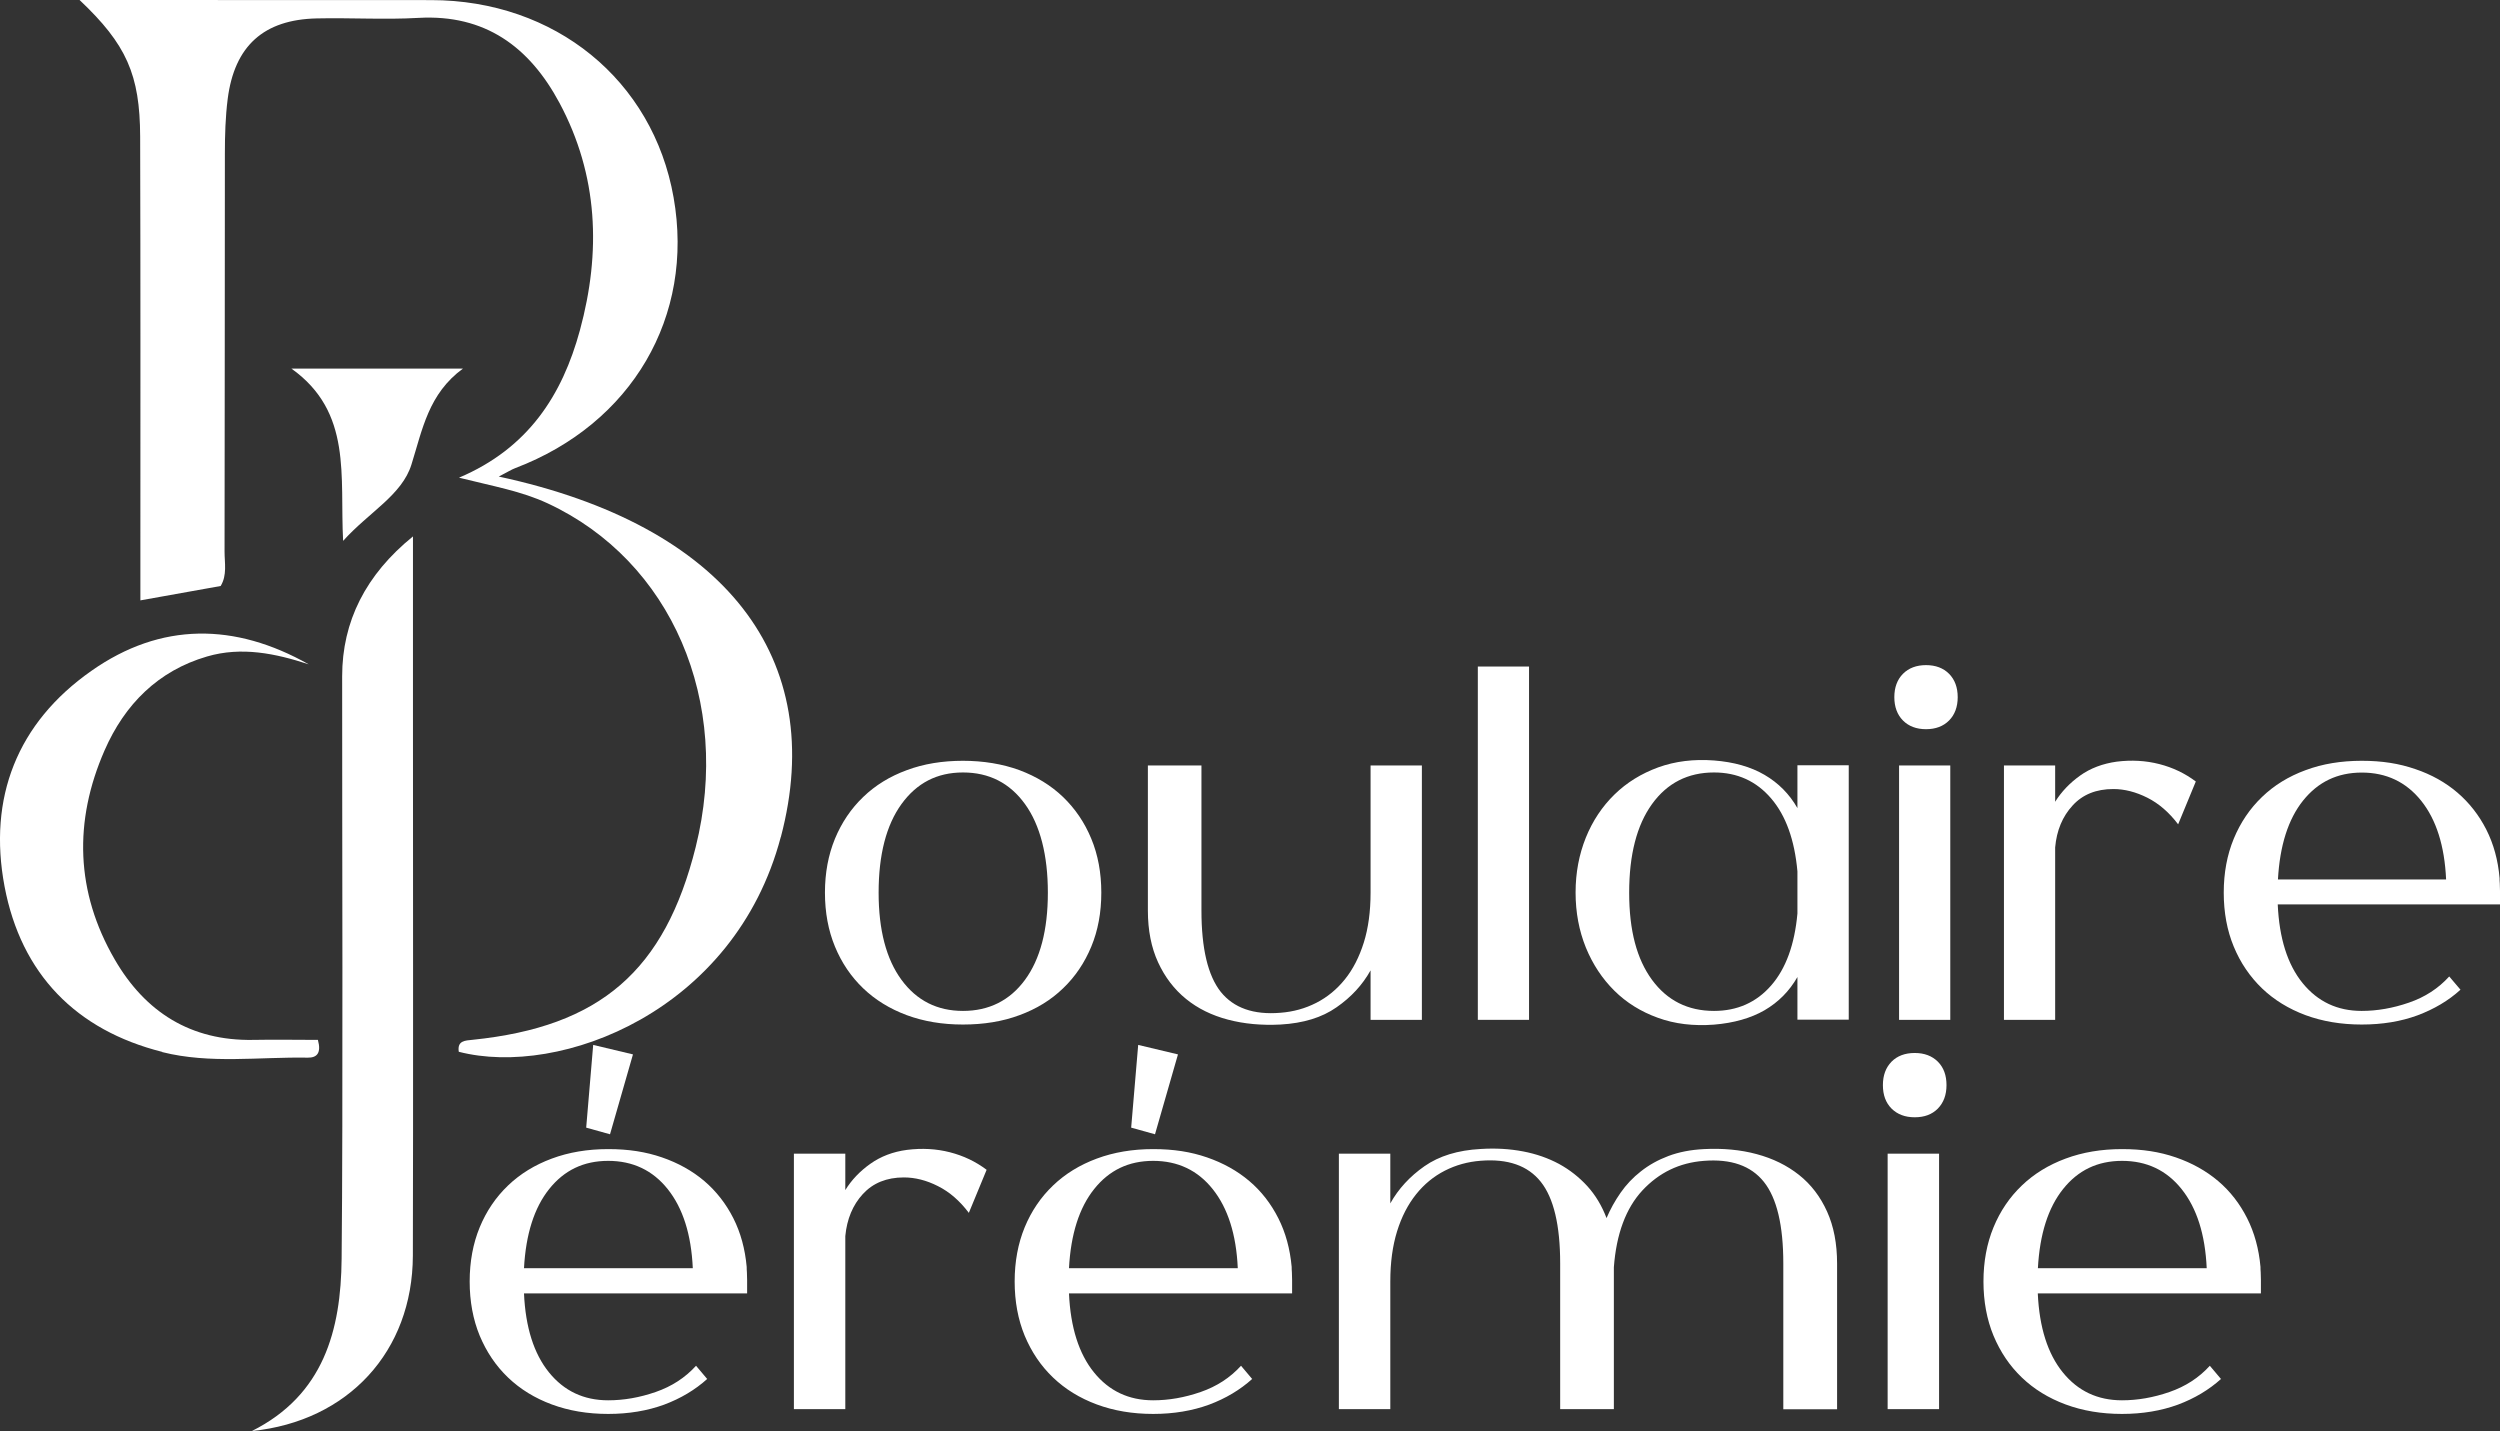
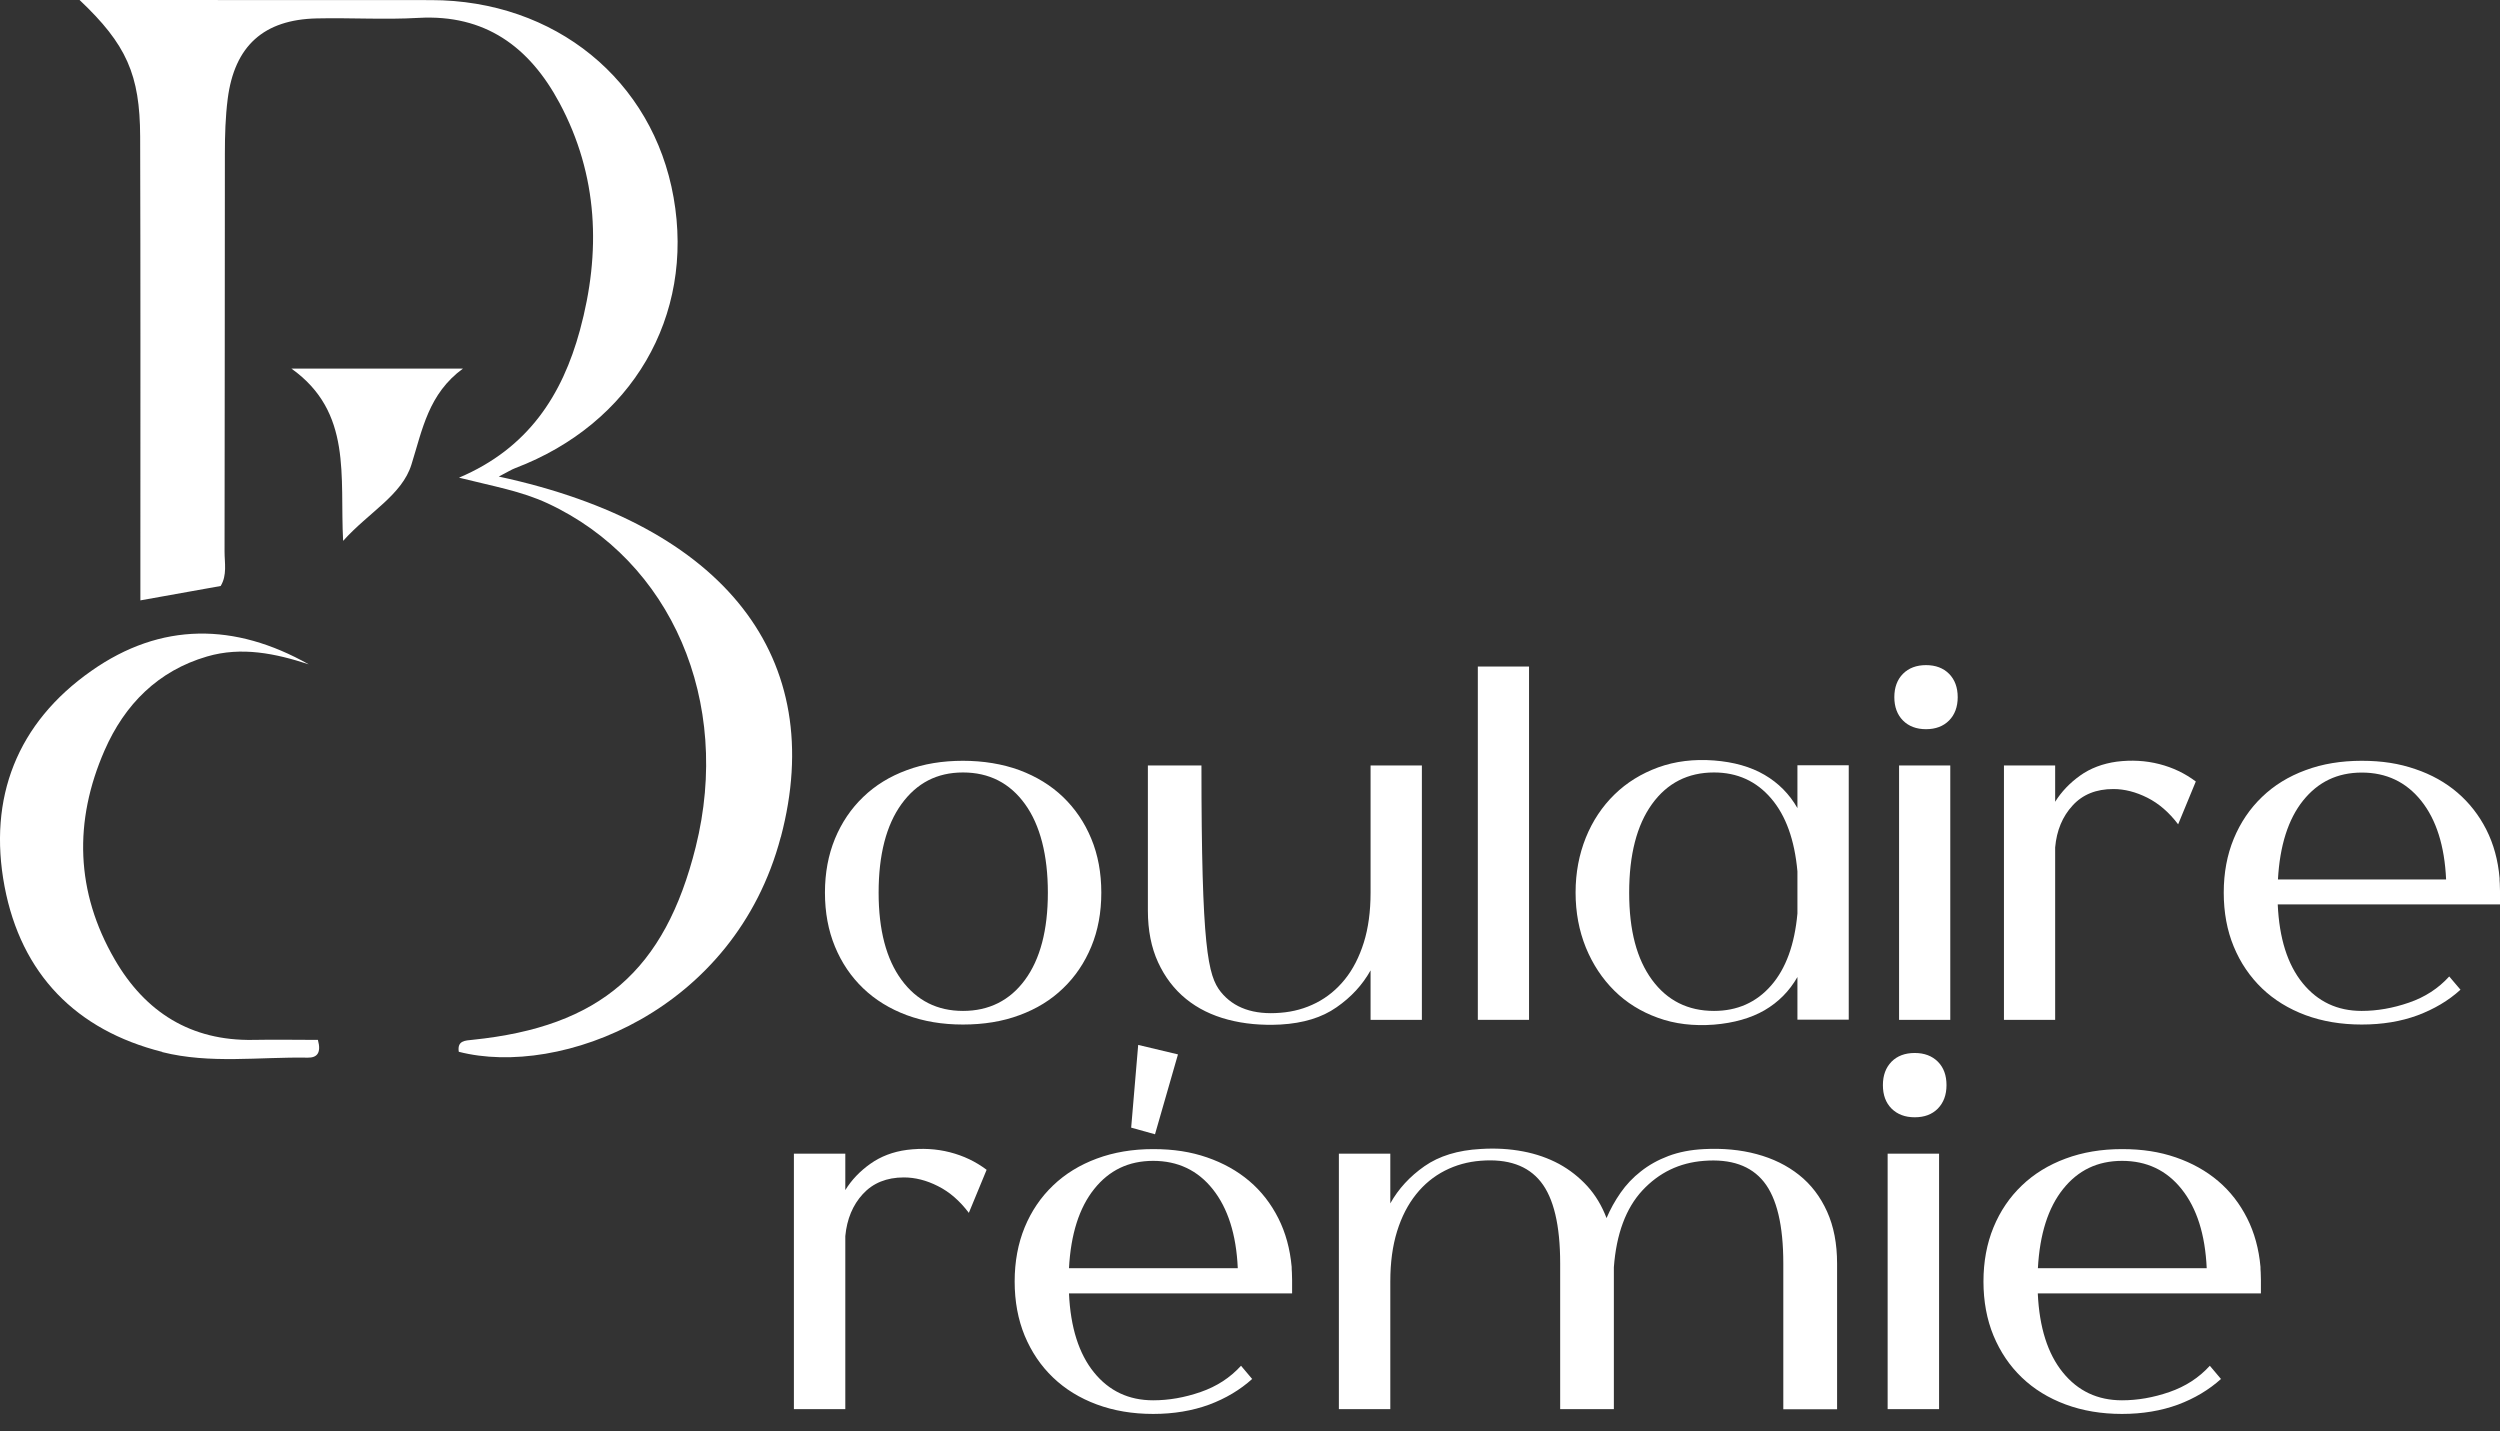
<svg xmlns="http://www.w3.org/2000/svg" width="145" height="83" viewBox="0 0 145 83" fill="none">
  <rect x="0" y="0" width="145" height="83" fill="#333333" stroke="none" />
  <path d="M9.411 61.01C4.415 59.752 1.227 56.496 0.264 51.414C-0.705 46.269 0.996 41.927 5.297 38.912C9.342 36.067 13.631 36.118 17.907 38.532C15.981 37.9 14.012 37.489 12.005 38.077C9.173 38.905 7.235 40.846 6.066 43.52C4.265 47.635 4.384 51.737 6.654 55.649C8.429 58.715 11.08 60.377 14.681 60.314C15.95 60.289 17.225 60.314 18.438 60.314C18.651 61.092 18.369 61.351 17.851 61.344C15.037 61.294 12.18 61.718 9.411 61.022V61.01Z" fill="white" />
-   <path d="M23.952 41.206C23.952 48.974 23.971 65.061 23.946 72.83C23.927 78.379 20.201 82.431 14.606 83C18.776 80.914 19.776 77.147 19.814 73.013C19.901 64.524 19.839 47.717 19.845 39.228C19.845 36.038 21.214 33.332 23.952 31.112V41.212V41.206Z" fill="white" />
  <path d="M19.901 31.371C19.701 27.622 20.451 23.906 16.9 21.377H26.853C24.853 22.837 24.503 24.904 23.865 26.94C23.315 28.716 21.408 29.696 19.901 31.371Z" fill="white" />
  <path d="M45.284 48.551C42.614 58.658 32.486 62.52 26.609 61.003C26.509 60.346 26.991 60.352 27.416 60.308C34.812 59.549 38.557 56.307 40.351 49.126C42.458 40.681 38.944 32.534 31.767 29.196C30.248 28.488 28.616 28.204 26.622 27.705C30.636 26.004 32.611 22.92 33.636 19.152C34.868 14.62 34.699 10.17 32.449 5.967C30.704 2.712 28.129 0.822 24.277 1.037C22.314 1.15 20.351 1.024 18.382 1.068C15.3 1.131 13.599 2.661 13.206 5.739C13.074 6.782 13.043 7.844 13.043 8.9C13.03 16.599 13.043 24.291 13.024 31.99C13.024 32.654 13.181 33.355 12.799 33.988C11.305 34.253 9.817 34.525 8.142 34.822V32.692C8.142 24.437 8.154 16.182 8.129 7.926C8.117 4.324 7.335 2.573 4.615 0H6.585C12.724 0 18.863 0 25.003 0.006C32.186 0.013 37.869 4.64 39.069 11.454C40.288 18.356 36.65 24.576 29.892 27.148C29.673 27.23 29.466 27.363 28.929 27.641C42.089 30.473 48.028 38.185 45.29 48.545L45.284 48.551Z" fill="white" />
  <path d="M47.847 51.775C47.847 50.624 48.041 49.588 48.428 48.646C48.816 47.71 49.36 46.901 50.066 46.225C50.766 45.549 51.61 45.03 52.592 44.67C53.574 44.303 54.661 44.126 55.849 44.126C57.037 44.126 58.15 44.31 59.131 44.67C60.113 45.037 60.957 45.555 61.657 46.225C62.357 46.901 62.907 47.704 63.295 48.646C63.683 49.581 63.876 50.624 63.876 51.775C63.876 52.925 63.683 53.968 63.295 54.904C62.907 55.839 62.364 56.648 61.657 57.324C60.957 58.001 60.113 58.519 59.131 58.879C58.15 59.246 57.056 59.423 55.849 59.423C54.642 59.423 53.574 59.24 52.592 58.879C51.61 58.513 50.766 57.994 50.066 57.324C49.366 56.654 48.816 55.845 48.428 54.904C48.041 53.968 47.847 52.925 47.847 51.775ZM50.96 51.775C50.96 53.943 51.404 55.63 52.286 56.831C53.167 58.032 54.355 58.633 55.855 58.633C57.356 58.633 58.569 58.032 59.45 56.831C60.332 55.63 60.776 53.943 60.776 51.775C60.776 49.607 60.332 47.856 59.45 46.636C58.569 45.416 57.368 44.803 55.855 44.803C54.342 44.803 53.173 45.416 52.286 46.636C51.404 47.856 50.96 49.569 50.96 51.775Z" fill="white" />
-   <path d="M69.684 44.398V52.811C69.684 55.017 70.059 56.585 70.803 57.527C71.554 58.462 72.71 58.873 74.273 58.74C75.011 58.683 75.699 58.494 76.343 58.165C76.987 57.836 77.537 57.381 78.005 56.8C78.474 56.218 78.837 55.504 79.1 54.67C79.362 53.835 79.493 52.868 79.493 51.775V44.398H82.469V59.151H79.493V56.282C79.025 57.122 78.368 57.836 77.518 58.424C76.674 59.018 75.592 59.347 74.273 59.423C73.173 59.48 72.154 59.385 71.222 59.139C70.285 58.892 69.472 58.494 68.79 57.938C68.103 57.381 67.565 56.673 67.171 55.82C66.777 54.967 66.577 53.962 66.577 52.811V44.398H69.684Z" fill="white" />
+   <path d="M69.684 44.398C69.684 55.017 70.059 56.585 70.803 57.527C71.554 58.462 72.71 58.873 74.273 58.74C75.011 58.683 75.699 58.494 76.343 58.165C76.987 57.836 77.537 57.381 78.005 56.8C78.474 56.218 78.837 55.504 79.1 54.67C79.362 53.835 79.493 52.868 79.493 51.775V44.398H82.469V59.151H79.493V56.282C79.025 57.122 78.368 57.836 77.518 58.424C76.674 59.018 75.592 59.347 74.273 59.423C73.173 59.48 72.154 59.385 71.222 59.139C70.285 58.892 69.472 58.494 68.79 57.938C68.103 57.381 67.565 56.673 67.171 55.82C66.777 54.967 66.577 53.962 66.577 52.811V44.398H69.684Z" fill="white" />
  <path d="M85.714 38.659H88.684V59.151H85.714V38.659Z" fill="white" />
  <path d="M104.251 59.151V56.667C103.782 57.489 103.144 58.127 102.344 58.595C101.544 59.056 100.562 59.334 99.412 59.429C98.224 59.518 97.136 59.391 96.155 59.031C95.173 58.677 94.329 58.153 93.629 57.457C92.929 56.762 92.379 55.934 91.978 54.954C91.585 53.981 91.384 52.919 91.384 51.768C91.384 50.618 91.585 49.562 91.978 48.583C92.372 47.609 92.929 46.775 93.641 46.08C94.354 45.384 95.198 44.866 96.18 44.506C97.161 44.152 98.236 44.019 99.412 44.107C100.562 44.196 101.544 44.474 102.344 44.942C103.144 45.41 103.782 46.048 104.251 46.87V44.386H107.227V59.139H104.251V59.151ZM104.251 50.542C104.088 48.722 103.582 47.306 102.725 46.307C101.869 45.308 100.768 44.803 99.412 44.803C97.899 44.803 96.698 45.416 95.817 46.636C94.936 47.856 94.492 49.569 94.492 51.775C94.492 53.981 94.936 55.63 95.817 56.831C96.698 58.032 97.899 58.633 99.412 58.633C100.762 58.633 101.869 58.14 102.725 57.16C103.582 56.18 104.088 54.783 104.251 52.982V50.542Z" fill="white" />
  <path d="M109.871 40.435C109.871 39.872 110.04 39.417 110.371 39.082C110.703 38.747 111.153 38.577 111.709 38.577C112.265 38.577 112.716 38.747 113.047 39.082C113.378 39.417 113.547 39.872 113.547 40.435C113.547 40.998 113.378 41.453 113.047 41.788C112.716 42.123 112.265 42.293 111.709 42.293C111.153 42.293 110.703 42.123 110.371 41.788C110.04 41.453 109.871 40.998 109.871 40.435ZM110.146 44.398H113.116V59.151H110.146V44.398Z" fill="white" />
  <path d="M126.332 47.811C125.807 47.116 125.213 46.604 124.55 46.269C123.881 45.934 123.225 45.764 122.575 45.764C121.581 45.764 120.793 46.08 120.212 46.718C119.624 47.356 119.286 48.165 119.199 49.151V59.151H116.229V44.398H119.199V46.503C119.561 45.922 120.043 45.416 120.643 44.986C121.243 44.556 121.956 44.291 122.762 44.177C123.625 44.069 124.45 44.114 125.238 44.316C126.026 44.518 126.726 44.853 127.357 45.327L126.332 47.811Z" fill="white" />
  <path d="M142.712 57.4C142.012 58.039 141.174 58.532 140.211 58.892C139.248 59.246 138.173 59.423 136.979 59.423C135.785 59.423 134.703 59.24 133.722 58.879C132.74 58.513 131.896 57.994 131.196 57.324C130.496 56.648 129.946 55.845 129.558 54.904C129.17 53.968 128.977 52.925 128.977 51.775C128.977 50.624 129.17 49.588 129.558 48.646C129.946 47.71 130.49 46.901 131.196 46.225C131.896 45.549 132.74 45.03 133.722 44.67C134.703 44.303 135.791 44.126 136.979 44.126C138.167 44.126 139.148 44.284 140.086 44.607C141.024 44.923 141.837 45.378 142.531 45.972C143.224 46.566 143.781 47.281 144.206 48.115C144.631 48.956 144.887 49.891 144.975 50.928C144.975 51.004 144.975 51.105 144.988 51.244C144.994 51.383 145 51.528 145 51.68V52.457H132.109C132.196 54.423 132.678 55.947 133.553 57.021C134.428 58.096 135.566 58.633 136.973 58.633C137.873 58.633 138.786 58.475 139.717 58.153C140.642 57.836 141.424 57.331 142.055 56.635L142.706 57.4H142.712ZM141.874 51.01C141.787 49.063 141.305 47.54 140.43 46.446C139.555 45.353 138.404 44.809 136.985 44.809C135.566 44.809 134.447 45.353 133.578 46.434C132.715 47.514 132.228 49.044 132.121 51.01H141.88H141.874Z" fill="white" />
-   <path d="M41.026 79.972C40.32 80.611 39.482 81.11 38.519 81.47C37.55 81.824 36.468 82.008 35.274 82.008C34.08 82.008 32.992 81.824 32.005 81.458C31.017 81.091 30.173 80.573 29.466 79.896C28.76 79.22 28.216 78.411 27.822 77.469C27.435 76.527 27.241 75.478 27.241 74.328C27.241 73.177 27.435 72.128 27.822 71.186C28.21 70.244 28.76 69.435 29.466 68.759C30.173 68.083 31.017 67.564 32.005 67.198C32.992 66.831 34.08 66.648 35.274 66.648C36.468 66.648 37.456 66.806 38.394 67.128C39.332 67.451 40.151 67.906 40.851 68.5C41.545 69.094 42.108 69.815 42.533 70.655C42.958 71.496 43.214 72.438 43.308 73.481C43.308 73.556 43.308 73.658 43.321 73.797C43.327 73.936 43.333 74.081 43.333 74.233V75.017H30.392C30.479 76.989 30.967 78.519 31.842 79.599C32.717 80.68 33.861 81.218 35.274 81.218C36.181 81.218 37.094 81.059 38.025 80.737C38.957 80.415 39.738 79.909 40.37 79.214L41.02 79.985L41.026 79.972ZM40.182 73.556C40.094 71.597 39.607 70.074 38.732 68.974C37.856 67.874 36.7 67.33 35.274 67.33C33.849 67.33 32.724 67.874 31.855 68.961C30.986 70.048 30.498 71.578 30.392 73.556H40.188H40.182ZM36.712 61.155L35.381 65.788L33.999 65.403L34.405 60.605L36.712 61.155Z" fill="white" />
  <path d="M56.193 70.346C55.668 69.65 55.074 69.132 54.405 68.797C53.736 68.456 53.073 68.291 52.423 68.291C51.429 68.291 50.635 68.614 50.047 69.252C49.46 69.89 49.122 70.706 49.028 71.692V81.73H46.046V66.913H49.028V69.024C49.391 68.437 49.872 67.931 50.479 67.501C51.085 67.071 51.792 66.799 52.611 66.692C53.48 66.585 54.305 66.629 55.093 66.831C55.88 67.033 56.587 67.368 57.224 67.849L56.193 70.346Z" fill="white" />
  <path d="M72.635 79.972C71.929 80.611 71.091 81.11 70.128 81.47C69.159 81.824 68.078 82.008 66.884 82.008C65.689 82.008 64.602 81.824 63.614 81.458C62.626 81.091 61.782 80.573 61.076 79.896C60.369 79.22 59.825 78.411 59.431 77.469C59.044 76.527 58.85 75.478 58.85 74.328C58.85 73.177 59.044 72.128 59.431 71.186C59.819 70.244 60.369 69.435 61.076 68.759C61.782 68.083 62.626 67.564 63.614 67.198C64.602 66.831 65.689 66.648 66.884 66.648C68.078 66.648 69.066 66.806 70.003 67.128C70.941 67.451 71.76 67.906 72.46 68.5C73.16 69.094 73.717 69.815 74.142 70.655C74.567 71.496 74.823 72.438 74.917 73.481C74.917 73.556 74.917 73.658 74.93 73.797C74.936 73.936 74.942 74.081 74.942 74.233V75.017H62.001C62.088 76.989 62.576 78.519 63.451 79.599C64.327 80.68 65.471 81.218 66.884 81.218C67.79 81.218 68.703 81.059 69.634 80.737C70.566 80.415 71.347 79.909 71.979 79.214L72.629 79.985L72.635 79.972ZM71.791 73.556C71.704 71.597 71.216 70.074 70.341 68.974C69.466 67.874 68.309 67.33 66.884 67.33C65.458 67.33 64.333 67.874 63.464 68.961C62.595 70.048 62.107 71.578 62.001 73.556H71.797H71.791ZM68.322 61.155L66.99 65.788L65.608 65.403L66.015 60.605L68.322 61.155Z" fill="white" />
  <path d="M90.49 81.73V73.278C90.49 71.066 90.115 69.486 89.365 68.544C88.615 67.602 87.452 67.198 85.877 67.324C85.133 67.381 84.445 67.571 83.801 67.899C83.157 68.228 82.601 68.683 82.132 69.271C81.663 69.859 81.294 70.567 81.031 71.414C80.769 72.261 80.638 73.222 80.638 74.321V81.73H77.655V66.913H80.638V69.796C81.106 68.955 81.769 68.234 82.619 67.64C83.47 67.046 84.557 66.711 85.877 66.641C86.746 66.585 87.565 66.635 88.334 66.781C89.103 66.926 89.796 67.172 90.422 67.507C91.047 67.849 91.591 68.279 92.066 68.797C92.535 69.315 92.91 69.935 93.179 70.649C93.397 70.137 93.666 69.65 93.991 69.183C94.317 68.715 94.71 68.297 95.173 67.937C95.636 67.571 96.167 67.274 96.773 67.046C97.38 66.819 98.061 66.686 98.824 66.648C99.924 66.591 100.95 66.686 101.887 66.939C102.825 67.191 103.644 67.59 104.344 68.146C105.045 68.702 105.582 69.41 105.97 70.27C106.358 71.129 106.551 72.134 106.551 73.285V81.736H103.432V73.285C103.432 71.072 103.057 69.492 102.306 68.55C101.556 67.609 100.393 67.204 98.818 67.33C97.405 67.438 96.223 68.013 95.261 69.043C94.304 70.074 93.748 71.566 93.604 73.5V81.73H90.484H90.49Z" fill="white" />
  <path d="M109.208 62.937C109.208 62.368 109.377 61.92 109.708 61.578C110.04 61.243 110.49 61.073 111.053 61.073C111.615 61.073 112.059 61.243 112.397 61.578C112.734 61.92 112.897 62.368 112.897 62.937C112.897 63.506 112.728 63.955 112.397 64.296C112.059 64.638 111.615 64.802 111.053 64.802C110.49 64.802 110.046 64.631 109.708 64.296C109.371 63.955 109.208 63.506 109.208 62.937ZM109.483 66.913H112.466V81.73H109.483V66.913Z" fill="white" />
  <path d="M128.827 79.972C128.12 80.611 127.282 81.11 126.32 81.47C125.351 81.824 124.269 82.008 123.075 82.008C121.881 82.008 120.793 81.824 119.805 81.458C118.817 81.091 117.973 80.573 117.267 79.896C116.56 79.22 116.017 78.411 115.623 77.469C115.235 76.527 115.041 75.478 115.041 74.328C115.041 73.177 115.235 72.128 115.623 71.186C116.01 70.244 116.56 69.435 117.267 68.759C117.973 68.083 118.817 67.564 119.805 67.198C120.793 66.831 121.881 66.648 123.075 66.648C124.269 66.648 125.257 66.806 126.195 67.128C127.132 67.451 127.951 67.906 128.652 68.5C129.352 69.094 129.908 69.815 130.333 70.655C130.758 71.496 131.015 72.438 131.108 73.481C131.108 73.556 131.108 73.658 131.121 73.797C131.127 73.936 131.133 74.081 131.133 74.233V75.017H118.192C118.28 76.989 118.767 78.519 119.643 79.599C120.518 80.68 121.662 81.218 123.075 81.218C123.981 81.218 124.894 81.059 125.826 80.737C126.757 80.415 127.539 79.909 128.17 79.214L128.82 79.985L128.827 79.972ZM127.989 73.556C127.901 71.597 127.414 70.074 126.538 68.974C125.663 67.874 124.507 67.33 123.081 67.33C121.656 67.33 120.53 67.874 119.661 68.961C118.792 70.048 118.305 71.578 118.198 73.556H127.995H127.989Z" fill="white" />
</svg>